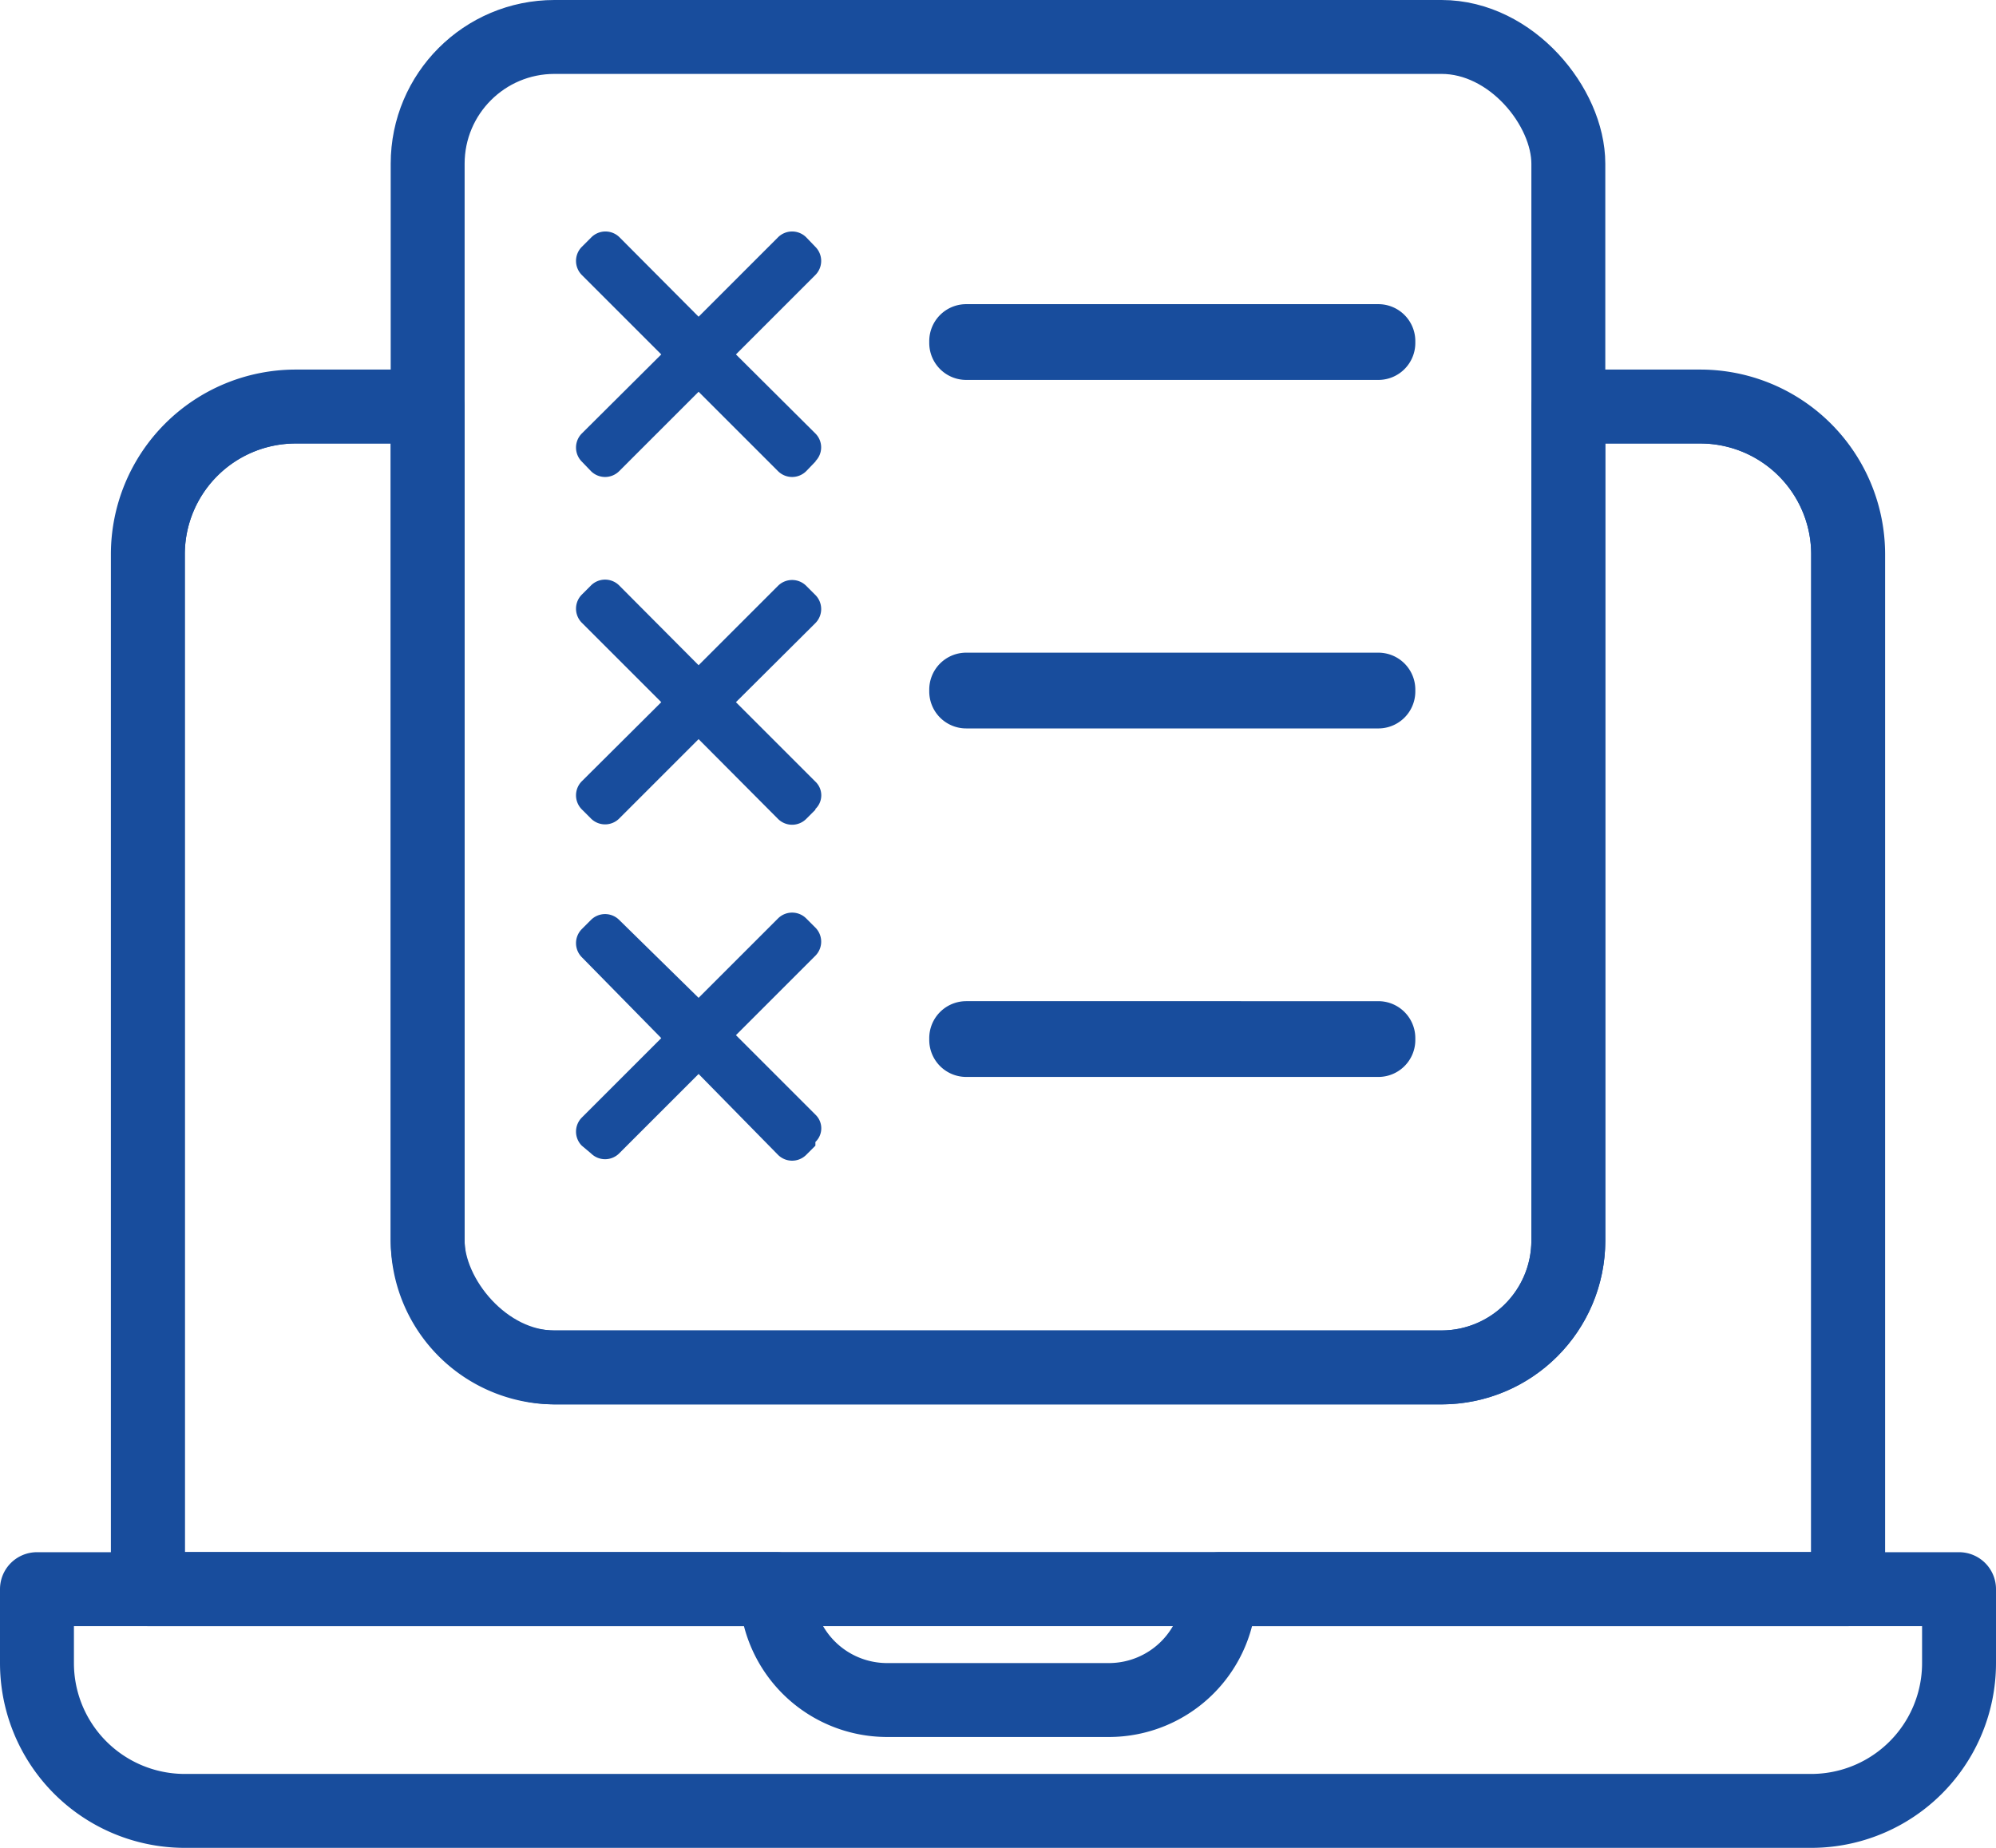
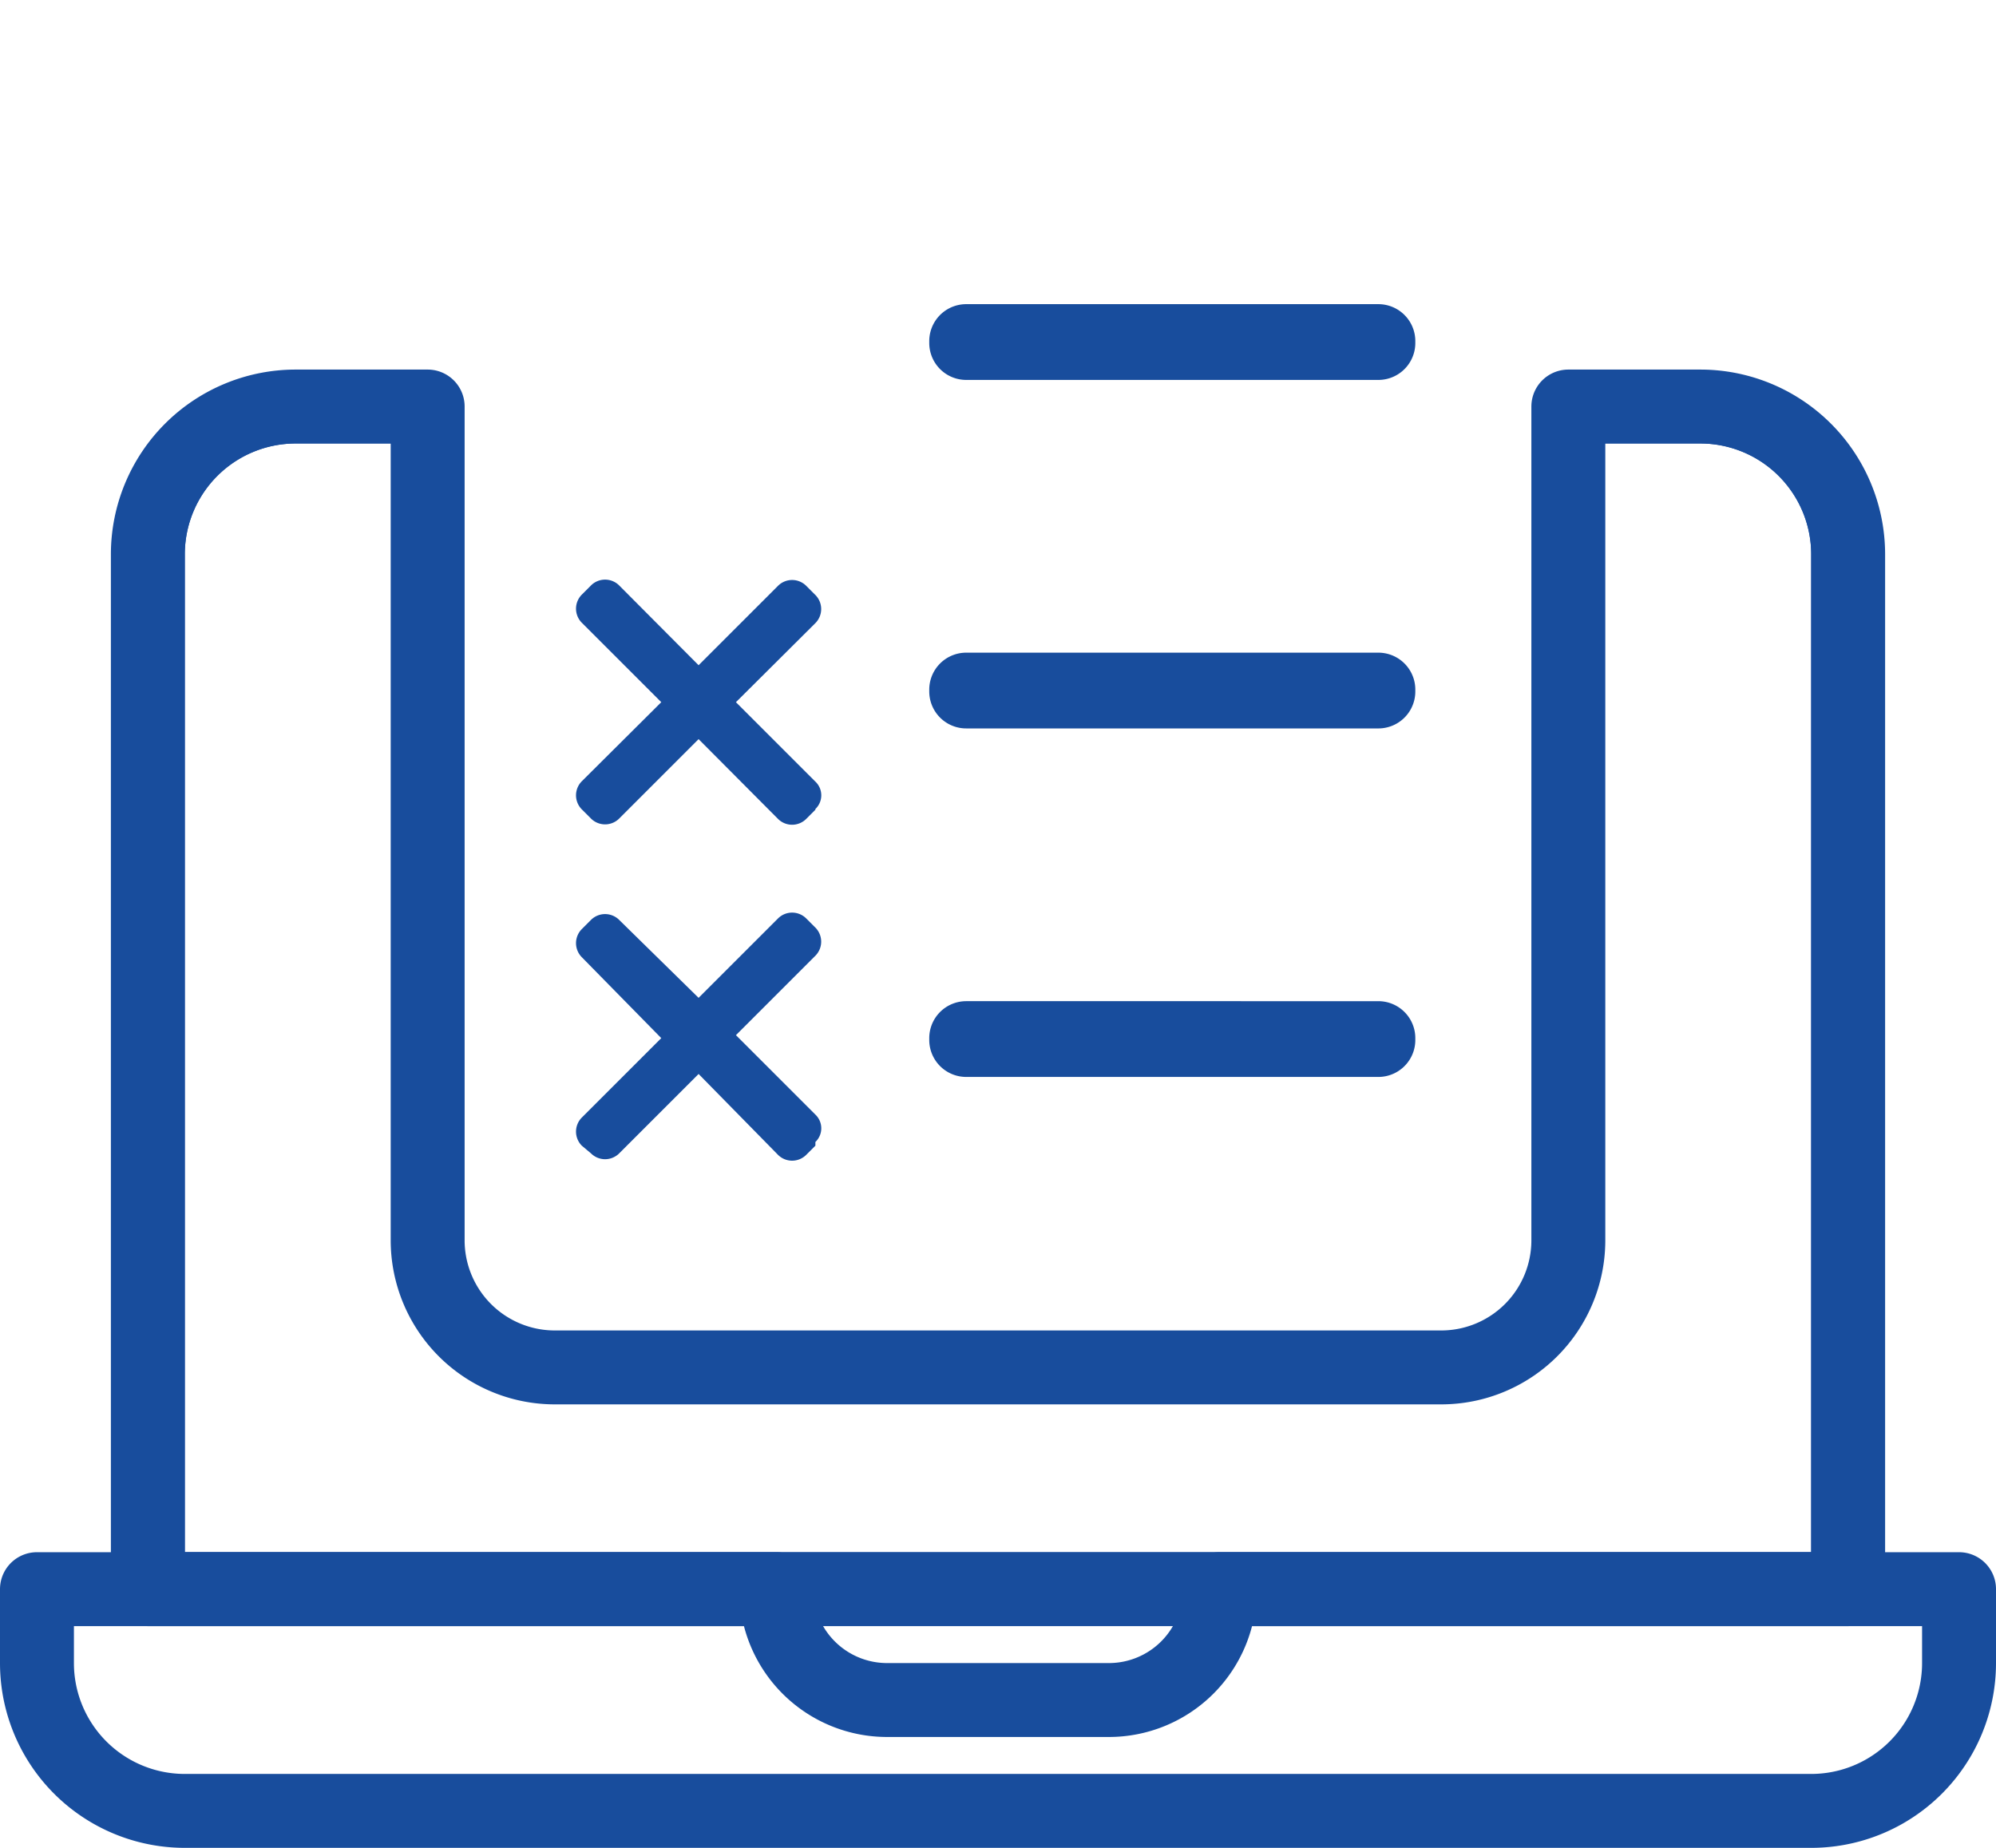
<svg xmlns="http://www.w3.org/2000/svg" viewBox="0 0 54 50">
  <defs>
    <style>.cls-1{fill:none;stroke:#184d9d;stroke-linecap:round;stroke-linejoin:round;stroke-width:2px;}.cls-2{clip-path:url(#clip-path);}.cls-3{fill:#184d9d;}</style>
    <clipPath id="clip-path">
      <path class="cls-1" d="M46,11H42.43V33.57A3.44,3.44,0,0,1,39,37H15a3.44,3.44,0,0,1-3.43-3.43V11H8a4,4,0,0,0-4,4V43H50V15A4,4,0,0,0,46,11Z" />
    </clipPath>
  </defs>
  <title>errori</title>
  <g id="Livello_2" data-name="Livello 2">
    <g id="Icons">
      <g class="cls-2">
        <path class="cls-1" d="M4,43V15a4,4,0,0,1,4-4H46a4,4,0,0,1,4,4V43Z" />
      </g>
      <path class="cls-1" d="M46,11H42.43V33.57A3.44,3.44,0,0,1,39,37H15a3.44,3.44,0,0,1-3.43-3.43V11H8a4,4,0,0,0-4,4V43H50V15A4,4,0,0,0,46,11Z" />
      <path class="cls-1" d="M33,43a3,3,0,0,1-3,3H24a3,3,0,0,1-3-3H1v2a4,4,0,0,0,4,4H49a4,4,0,0,0,4-4V43Z" />
-       <rect class="cls-1" x="11.57" y="1" width="30.86" height="36" rx="3.43" />
      <path class="cls-1" d="M37.29,9.28H26.14a0,0,0,0,1,0,0,0,0,0,0,1,0-.05H37.29a0,0,0,0,1,0,.05A0,0,0,0,1,37.29,9.28Z" />
      <path class="cls-1" d="M37.29,18.71H26.14a0,0,0,0,1,0-.05,0,0,0,0,1,0,0H37.29a0,0,0,0,1,0,0A0,0,0,0,1,37.29,18.71Z" />
      <path class="cls-1" d="M37.29,28.14H26.14a0,0,0,0,1,0-.05,0,0,0,0,1,0,0H37.29a0,0,0,0,1,0,0A0,0,0,0,1,37.29,28.14Z" />
-       <path class="cls-3" d="M22.06,12.49l-.25.26a.54.54,0,0,1-.76,0h0L18.9,10.6l-2.15,2.15a.54.54,0,0,1-.76,0h0l-.25-.26a.54.54,0,0,1,0-.76h0l2.15-2.14L15.74,7.44a.54.54,0,0,1,0-.76h0L16,6.42a.54.54,0,0,1,.76,0h0L18.9,8.57l2.15-2.15a.54.54,0,0,1,.76,0h0l.25.26a.54.54,0,0,1,0,.76h0L19.91,9.59l2.15,2.14a.53.53,0,0,1,0,.75S22.08,12.5,22.06,12.49Z" />
      <path class="cls-3" d="M22.06,21.91l-.25.25a.54.54,0,0,1-.76,0h0L18.9,20l-2.15,2.15a.54.54,0,0,1-.76,0h0l-.25-.25a.54.54,0,0,1,0-.76h0L17.89,19l-2.15-2.15a.54.54,0,0,1,0-.76h0l.25-.25a.54.54,0,0,1,.76,0h0L18.9,18l2.15-2.15a.54.54,0,0,1,.76,0h0l.25.25a.54.54,0,0,1,0,.76h0L19.91,19l2.15,2.15a.51.51,0,0,1,0,.74Z" />
      <path class="cls-3" d="M22.06,31l-.25.25a.54.54,0,0,1-.76,0h0L18.9,29.06l-2.15,2.15a.54.54,0,0,1-.76,0h0L15.74,31a.54.54,0,0,1,0-.76h0l2.15-2.15L15.74,25.9a.54.54,0,0,1,0-.76h0l.25-.25a.54.54,0,0,1,.76,0h0L18.9,27l2.15-2.15a.54.54,0,0,1,.76,0h0l.25.25a.54.54,0,0,1,0,.76h0l-2.15,2.15,2.15,2.15a.51.51,0,0,1,0,.74Z" />
    </g>
  </g>
</svg>